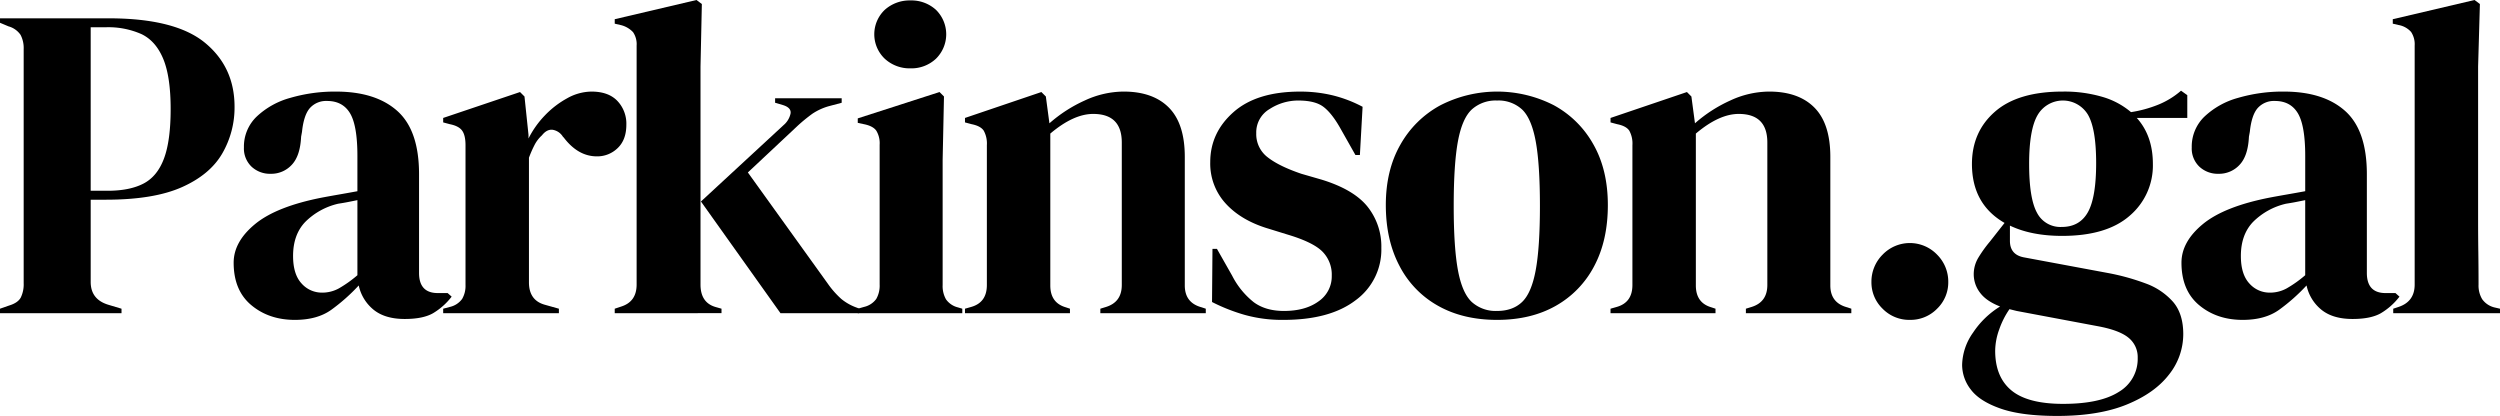
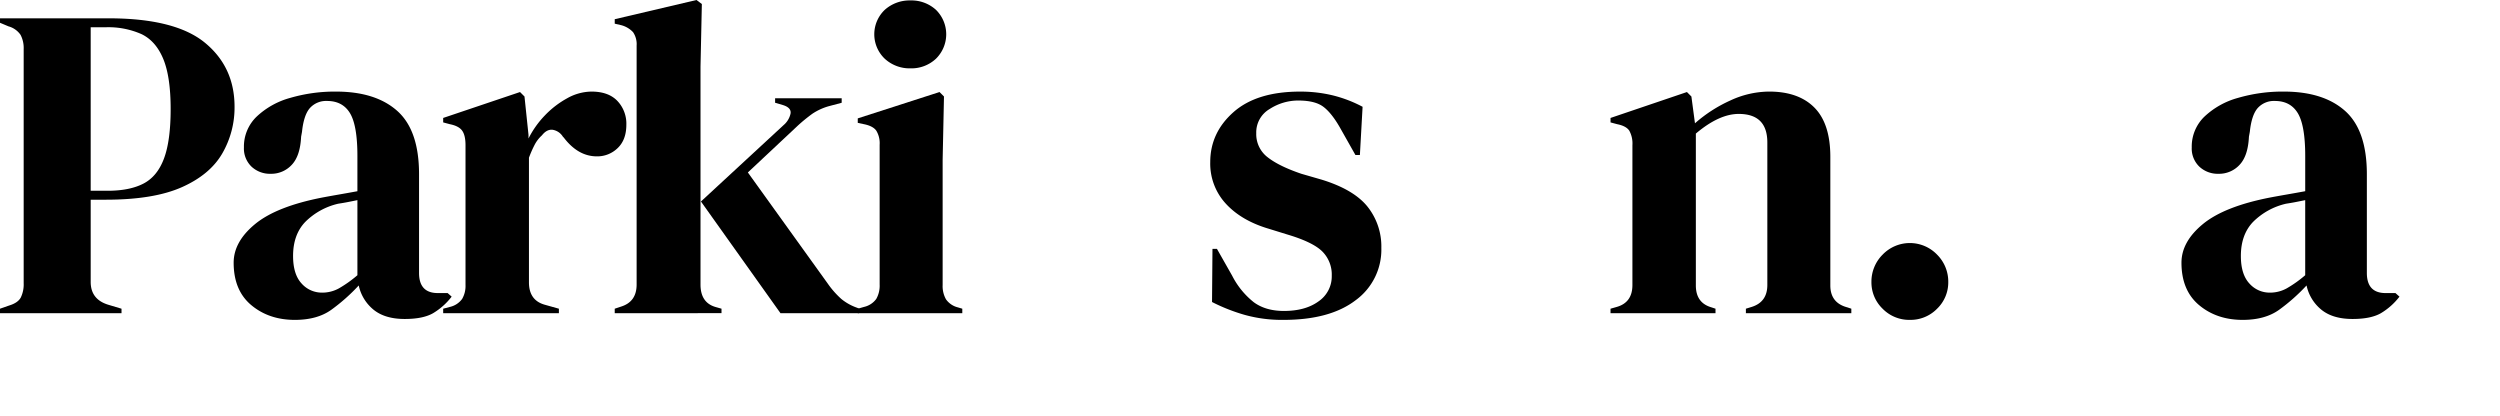
<svg xmlns="http://www.w3.org/2000/svg" width="954.326" height="158.772" viewBox="0 0 954.326 158.772">
  <g id="Grupo_9412" data-name="Grupo 9412" transform="translate(-157.557 -533.846)">
    <path id="Trazado_9173" data-name="Trazado 9173" d="M157.557,652.883v-1.706l3.411-1.193q3.41-1.024,4.519-3.071a11.478,11.478,0,0,0,1.108-5.456V552.094a10.819,10.819,0,0,0-1.193-5.457,8.194,8.194,0,0,0-4.6-3.241l-3.241-1.364v-1.705H199q25.409,0,36.751,9.294t11.341,24.472a34.94,34.94,0,0,1-4.69,17.822q-4.693,8.1-15.433,12.876t-28.992,4.776h-5.8v31.38q0,6.651,6.651,8.7l5.116,1.535v1.706Zm34.62-46.727h6.481q8.354,0,13.643-2.729t7.844-9.55q2.559-6.818,2.558-18.929,0-12.28-2.814-19.1t-8.27-9.465a31.24,31.24,0,0,0-13.643-2.643h-5.8Z" transform="translate(0 0.511)" />
    <path id="Trazado_9174" data-name="Trazado 9174" d="M263.594,653.4q-9.893,0-16.627-5.627t-6.736-16.2q0-8.014,8.186-14.752t25.751-10.147q2.727-.513,6.139-1.108t7.163-1.279V590.809q0-11.594-2.814-16.287t-8.783-4.69a8.3,8.3,0,0,0-6.481,2.644q-2.39,2.646-3.069,9.124l-.342,1.875q-.343,7.336-3.581,10.745a10.609,10.609,0,0,1-8.016,3.411,10.267,10.267,0,0,1-7.333-2.727,9.586,9.586,0,0,1-2.9-7.334,15.852,15.852,0,0,1,4.86-11.767,30.384,30.384,0,0,1,12.876-7.162,60.708,60.708,0,0,1,17.394-2.388q15.176,0,23.45,7.418T311,597.8v37.69q0,7.674,7.162,7.674h3.752l1.534,1.365a25.172,25.172,0,0,1-7.077,6.309q-3.837,2.213-10.83,2.216-7.505,0-11.851-3.495a16.329,16.329,0,0,1-5.713-9.3,71.074,71.074,0,0,1-10.488,9.3Q272.121,653.4,263.594,653.4Zm10.4-10.4a13.187,13.187,0,0,0,6.4-1.621,45.673,45.673,0,0,0,7.077-5.03V607.692q-1.707.345-3.411.683t-3.922.682a26.1,26.1,0,0,0-12.535,6.907q-4.693,4.86-4.69,13.046,0,6.995,3.24,10.489A10.3,10.3,0,0,0,274,642.995Z" transform="translate(6.52 2.555)" />
    <path id="Trazado_9175" data-name="Trazado 9175" d="M314.366,650.839v-1.706l2.558-.681a7.928,7.928,0,0,0,4.689-3.07,9.839,9.839,0,0,0,1.28-5.288V586.716q0-3.75-1.28-5.542t-4.689-2.473l-2.558-.683v-1.705l29.332-9.891,1.706,1.705,1.535,14.667v1.364a35.837,35.837,0,0,1,6.225-8.783,34.925,34.925,0,0,1,8.526-6.566,19.3,19.3,0,0,1,9.295-2.558q6.48,0,9.892,3.581a12.593,12.593,0,0,1,3.411,9.039q0,5.8-3.325,8.955a11.12,11.12,0,0,1-7.931,3.154q-7.163,0-12.621-7.163l-.341-.342a5.679,5.679,0,0,0-3.922-2.643q-2.219-.256-4.093,2.132a12.836,12.836,0,0,0-2.814,3.667,44.067,44.067,0,0,0-2.132,4.86v47.581q0,6.823,5.97,8.526l5.457,1.535v1.706Z" transform="translate(12.366 2.555)" />
    <path id="Trazado_9176" data-name="Trazado 9176" d="M375.065,653.394v-1.705l2.559-.853q5.8-1.874,5.8-8.356V551.24a8.085,8.085,0,0,0-1.365-5.116,9.47,9.47,0,0,0-4.774-2.728l-2.218-.511v-1.706l31.209-7.333,2.046,1.535-.511,23.875v83.223q0,6.825,5.627,8.527l2.388.682v1.705Zm63.27,0L407.98,610.76,439.529,581.6a7.972,7.972,0,0,0,2.644-4.348q.423-2.3-2.985-3.326l-2.9-.852v-1.706H461.7v1.706l-5.116,1.364a22.353,22.353,0,0,0-6.055,2.814,63.769,63.769,0,0,0-5.542,4.519l-19.1,17.906,30.527,42.465a33.91,33.91,0,0,0,5.116,5.8,19.656,19.656,0,0,0,6.14,3.41l.682.341v1.705Z" transform="translate(17.152 0)" />
    <path id="Trazado_9177" data-name="Trazado 9177" d="M461.056,653.382v-1.706l2.387-.682a7.933,7.933,0,0,0,4.69-3.069,10.207,10.207,0,0,0,1.278-5.458V589.088a9.246,9.246,0,0,0-1.278-5.371q-1.278-1.792-4.69-2.473l-2.387-.513v-1.706l31.208-10.061,1.706,1.705-.511,24.217v47.75a10.2,10.2,0,0,0,1.278,5.458,7.832,7.832,0,0,0,4.519,3.07l1.706.511v1.706Zm20.123-93.456a13.982,13.982,0,0,1-9.806-3.667,12.88,12.88,0,0,1,0-18.674A14.185,14.185,0,0,1,481.179,534a13.885,13.885,0,0,1,9.722,3.581,13.075,13.075,0,0,1,0,18.674A13.689,13.689,0,0,1,481.179,559.926Z" transform="translate(23.933 0.012)" />
-     <path id="Trazado_9178" data-name="Trazado 9178" d="M498.994,650.839v-1.706l2.387-.681q5.967-1.7,5.968-8.357V586.716a10.174,10.174,0,0,0-1.194-5.542q-1.2-1.791-4.6-2.473l-2.558-.683v-1.705l29.161-9.891,1.706,1.705,1.365,10.232a53.709,53.709,0,0,1,13.472-8.7,35.656,35.656,0,0,1,14.838-3.412q11.255,0,17.309,6.14t6.055,18.76v49.115q0,6.652,6.481,8.357l1.533.511v1.706H550.667v-1.706l2.217-.681q5.967-1.876,5.969-8.357v-54.4q0-10.91-10.915-10.914-7.507,0-16.372,7.5v57.983q0,6.652,5.968,8.357l1.535.511v1.706Z" transform="translate(26.925 2.555)" />
    <path id="Trazado_9179" data-name="Trazado 9179" d="M613.742,653.4a53.059,53.059,0,0,1-15.007-1.962,69.61,69.61,0,0,1-12.279-4.86l.17-20.293h1.705l5.8,10.232a30.641,30.641,0,0,0,8.271,10.148q4.516,3.325,11.511,3.325,8.185,0,13.215-3.666a11.538,11.538,0,0,0,5.032-9.806,12.464,12.464,0,0,0-3.582-9.208q-3.581-3.582-13.3-6.481l-7.163-2.217q-10.4-3.07-16.371-9.55a22.545,22.545,0,0,1-5.969-15.86q0-11.258,8.869-19.1t25.41-7.844a52.369,52.369,0,0,1,12.535,1.45,49.318,49.318,0,0,1,11.341,4.348L642.9,590.468H641.2l-5.968-10.574q-3.242-5.628-6.4-7.93t-9.464-2.3a20.058,20.058,0,0,0-10.914,3.24,10.3,10.3,0,0,0-5.116,9.209,11.088,11.088,0,0,0,4.348,9.209q4.349,3.413,12.876,6.309l7.675,2.218q12.278,3.753,17.565,10.317a24.376,24.376,0,0,1,5.286,15.775,23.875,23.875,0,0,1-9.805,19.953Q631.476,653.4,613.742,653.4Z" transform="translate(33.769 2.555)" />
-     <path id="Trazado_9180" data-name="Trazado 9180" d="M690.36,653.4q-12.964,0-22.512-5.371A36.693,36.693,0,0,1,653.1,632.761q-5.2-9.887-5.2-23.193t5.541-23.022a38.52,38.52,0,0,1,15.179-15.008,47.526,47.526,0,0,1,43.4-.085,38.114,38.114,0,0,1,15.092,14.923q5.542,9.721,5.544,23.193t-5.2,23.279a37.007,37.007,0,0,1-14.667,15.179Q703.319,653.4,690.36,653.4Zm0-3.411q5.966,0,9.548-3.411t5.2-12.109q1.619-8.7,1.62-24.557,0-16.029-1.62-24.728t-5.2-12.108a13.273,13.273,0,0,0-9.548-3.41,13.58,13.58,0,0,0-9.637,3.41q-3.668,3.413-5.287,12.108t-1.619,24.728q0,15.861,1.619,24.557t5.287,12.109A13.57,13.57,0,0,0,690.36,649.986Z" transform="translate(38.667 2.555)" />
    <path id="Trazado_9181" data-name="Trazado 9181" d="M727.406,650.839v-1.706l2.388-.681q5.969-1.7,5.969-8.357V586.716a10.185,10.185,0,0,0-1.193-5.542q-1.2-1.791-4.605-2.473l-2.558-.683v-1.705l29.163-9.891,1.705,1.705,1.364,10.232a53.735,53.735,0,0,1,13.474-8.7,35.643,35.643,0,0,1,14.836-3.412q11.256,0,17.311,6.14t6.054,18.76v49.115q0,6.652,6.481,8.357l1.534.511v1.706H779.08v-1.706l2.216-.681q5.968-1.876,5.971-8.357v-54.4q0-10.91-10.916-10.914-7.505,0-16.371,7.5v57.983q0,6.652,5.968,8.357l1.535.511v1.706Z" transform="translate(44.937 2.555)" />
    <path id="Trazado_9182" data-name="Trazado 9182" d="M834.385,649.171a14.163,14.163,0,0,1-10.4-4.263,13.948,13.948,0,0,1-4.262-10.232,14.529,14.529,0,0,1,4.262-10.4,14.422,14.422,0,0,1,20.806,0,14.538,14.538,0,0,1,4.263,10.4,13.956,13.956,0,0,1-4.263,10.232A14.164,14.164,0,0,1,834.385,649.171Z" transform="translate(52.217 6.781)" />
-     <path id="Trazado_9183" data-name="Trazado 9183" d="M890.01,621.361q-11.768,0-19.953-3.923v5.8q0,5.287,5.286,6.309l32.061,5.971a86.156,86.156,0,0,1,14.5,4.008,25.516,25.516,0,0,1,10.4,6.991q3.922,4.522,3.923,12.365a24.749,24.749,0,0,1-5.458,15.435q-5.459,7.073-16.115,11.425t-26.519,4.349q-13.646,0-21.659-2.814t-11.34-7.248a15.388,15.388,0,0,1-3.326-9.38,22.083,22.083,0,0,1,4.179-12.363,33.148,33.148,0,0,1,10.317-9.976q-5.287-2.046-7.674-5.287a11.541,11.541,0,0,1-2.388-6.993,12.226,12.226,0,0,1,1.791-6.4,48.726,48.726,0,0,1,4.347-6.054l5.629-7.162q-12.451-7.162-12.45-22.511,0-12.28,8.784-19.954t25.837-7.674a51.4,51.4,0,0,1,15.262,2.046,29.448,29.448,0,0,1,10.83,5.8,46.6,46.6,0,0,0,10.317-2.813,30.886,30.886,0,0,0,8.785-5.371l2.387,1.705v8.7H918.49q6.14,6.823,6.139,17.566a25.136,25.136,0,0,1-8.783,19.7Q907.061,621.362,890.01,621.361ZM864.429,665.19q0,10.06,6.225,15.178t19.7,5.116q14.152,0,21.318-4.6a14.578,14.578,0,0,0,7.162-12.962,9.476,9.476,0,0,0-3.5-7.675q-3.5-2.9-11.853-4.433l-30.868-5.8q-1.366-.339-2.729-.682a32.028,32.028,0,0,0-3.921,7.76A24.4,24.4,0,0,0,864.429,665.19Zm25.411-47.241q6.819,0,9.977-5.626t3.155-18.76q0-13.131-3.155-18.5a11.161,11.161,0,0,0-19.187.171q-3.24,5.543-3.239,18.674t2.983,18.588A10.022,10.022,0,0,0,889.839,617.948Z" transform="translate(54.748 2.53)" />
    <path id="Trazado_9184" data-name="Trazado 9184" d="M952.786,653.4q-9.892,0-16.627-5.627t-6.737-16.2q0-8.014,8.187-14.752T963.36,606.67q2.724-.513,6.138-1.108t7.163-1.279V590.809q0-11.594-2.812-16.287t-8.784-4.69a8.3,8.3,0,0,0-6.481,2.644q-2.388,2.646-3.069,9.124l-.341,1.875q-.344,7.336-3.58,10.745a10.611,10.611,0,0,1-8.016,3.411,10.265,10.265,0,0,1-7.333-2.727,9.58,9.58,0,0,1-2.9-7.334A15.854,15.854,0,0,1,938.2,575.8a30.387,30.387,0,0,1,12.876-7.162,60.718,60.718,0,0,1,17.395-2.388q15.177,0,23.449,7.418t8.27,24.132v37.69q0,7.674,7.164,7.674h3.753l1.534,1.365a25.172,25.172,0,0,1-7.077,6.309q-3.837,2.213-10.83,2.216-7.5,0-11.851-3.495a16.322,16.322,0,0,1-5.713-9.3,71.163,71.163,0,0,1-10.488,9.3Q961.314,653.4,952.786,653.4Zm10.4-10.4a13.181,13.181,0,0,0,6.394-1.621,45.564,45.564,0,0,0,7.077-5.03V607.692q-1.707.345-3.41.683t-3.923.682a26.09,26.09,0,0,0-12.535,6.907q-4.693,4.86-4.691,13.046,0,6.995,3.241,10.489A10.3,10.3,0,0,0,963.189,642.995Z" transform="translate(60.868 2.555)" />
-     <path id="Trazado_9185" data-name="Trazado 9185" d="M1004.36,653.394v-1.705l2.046-.682q6.14-2.046,6.139-8.527V551.24a8.466,8.466,0,0,0-1.365-5.2,8.352,8.352,0,0,0-4.775-2.644l-2.217-.511v-1.706l31.209-7.333,2.047,1.535-.683,23.875V617.58q0,6.311.085,12.535t.084,12.364a10.113,10.113,0,0,0,1.364,5.543,8.075,8.075,0,0,0,4.606,3.155l2.217.511v1.705Z" transform="translate(66.764 0)" />
  </g>
</svg>